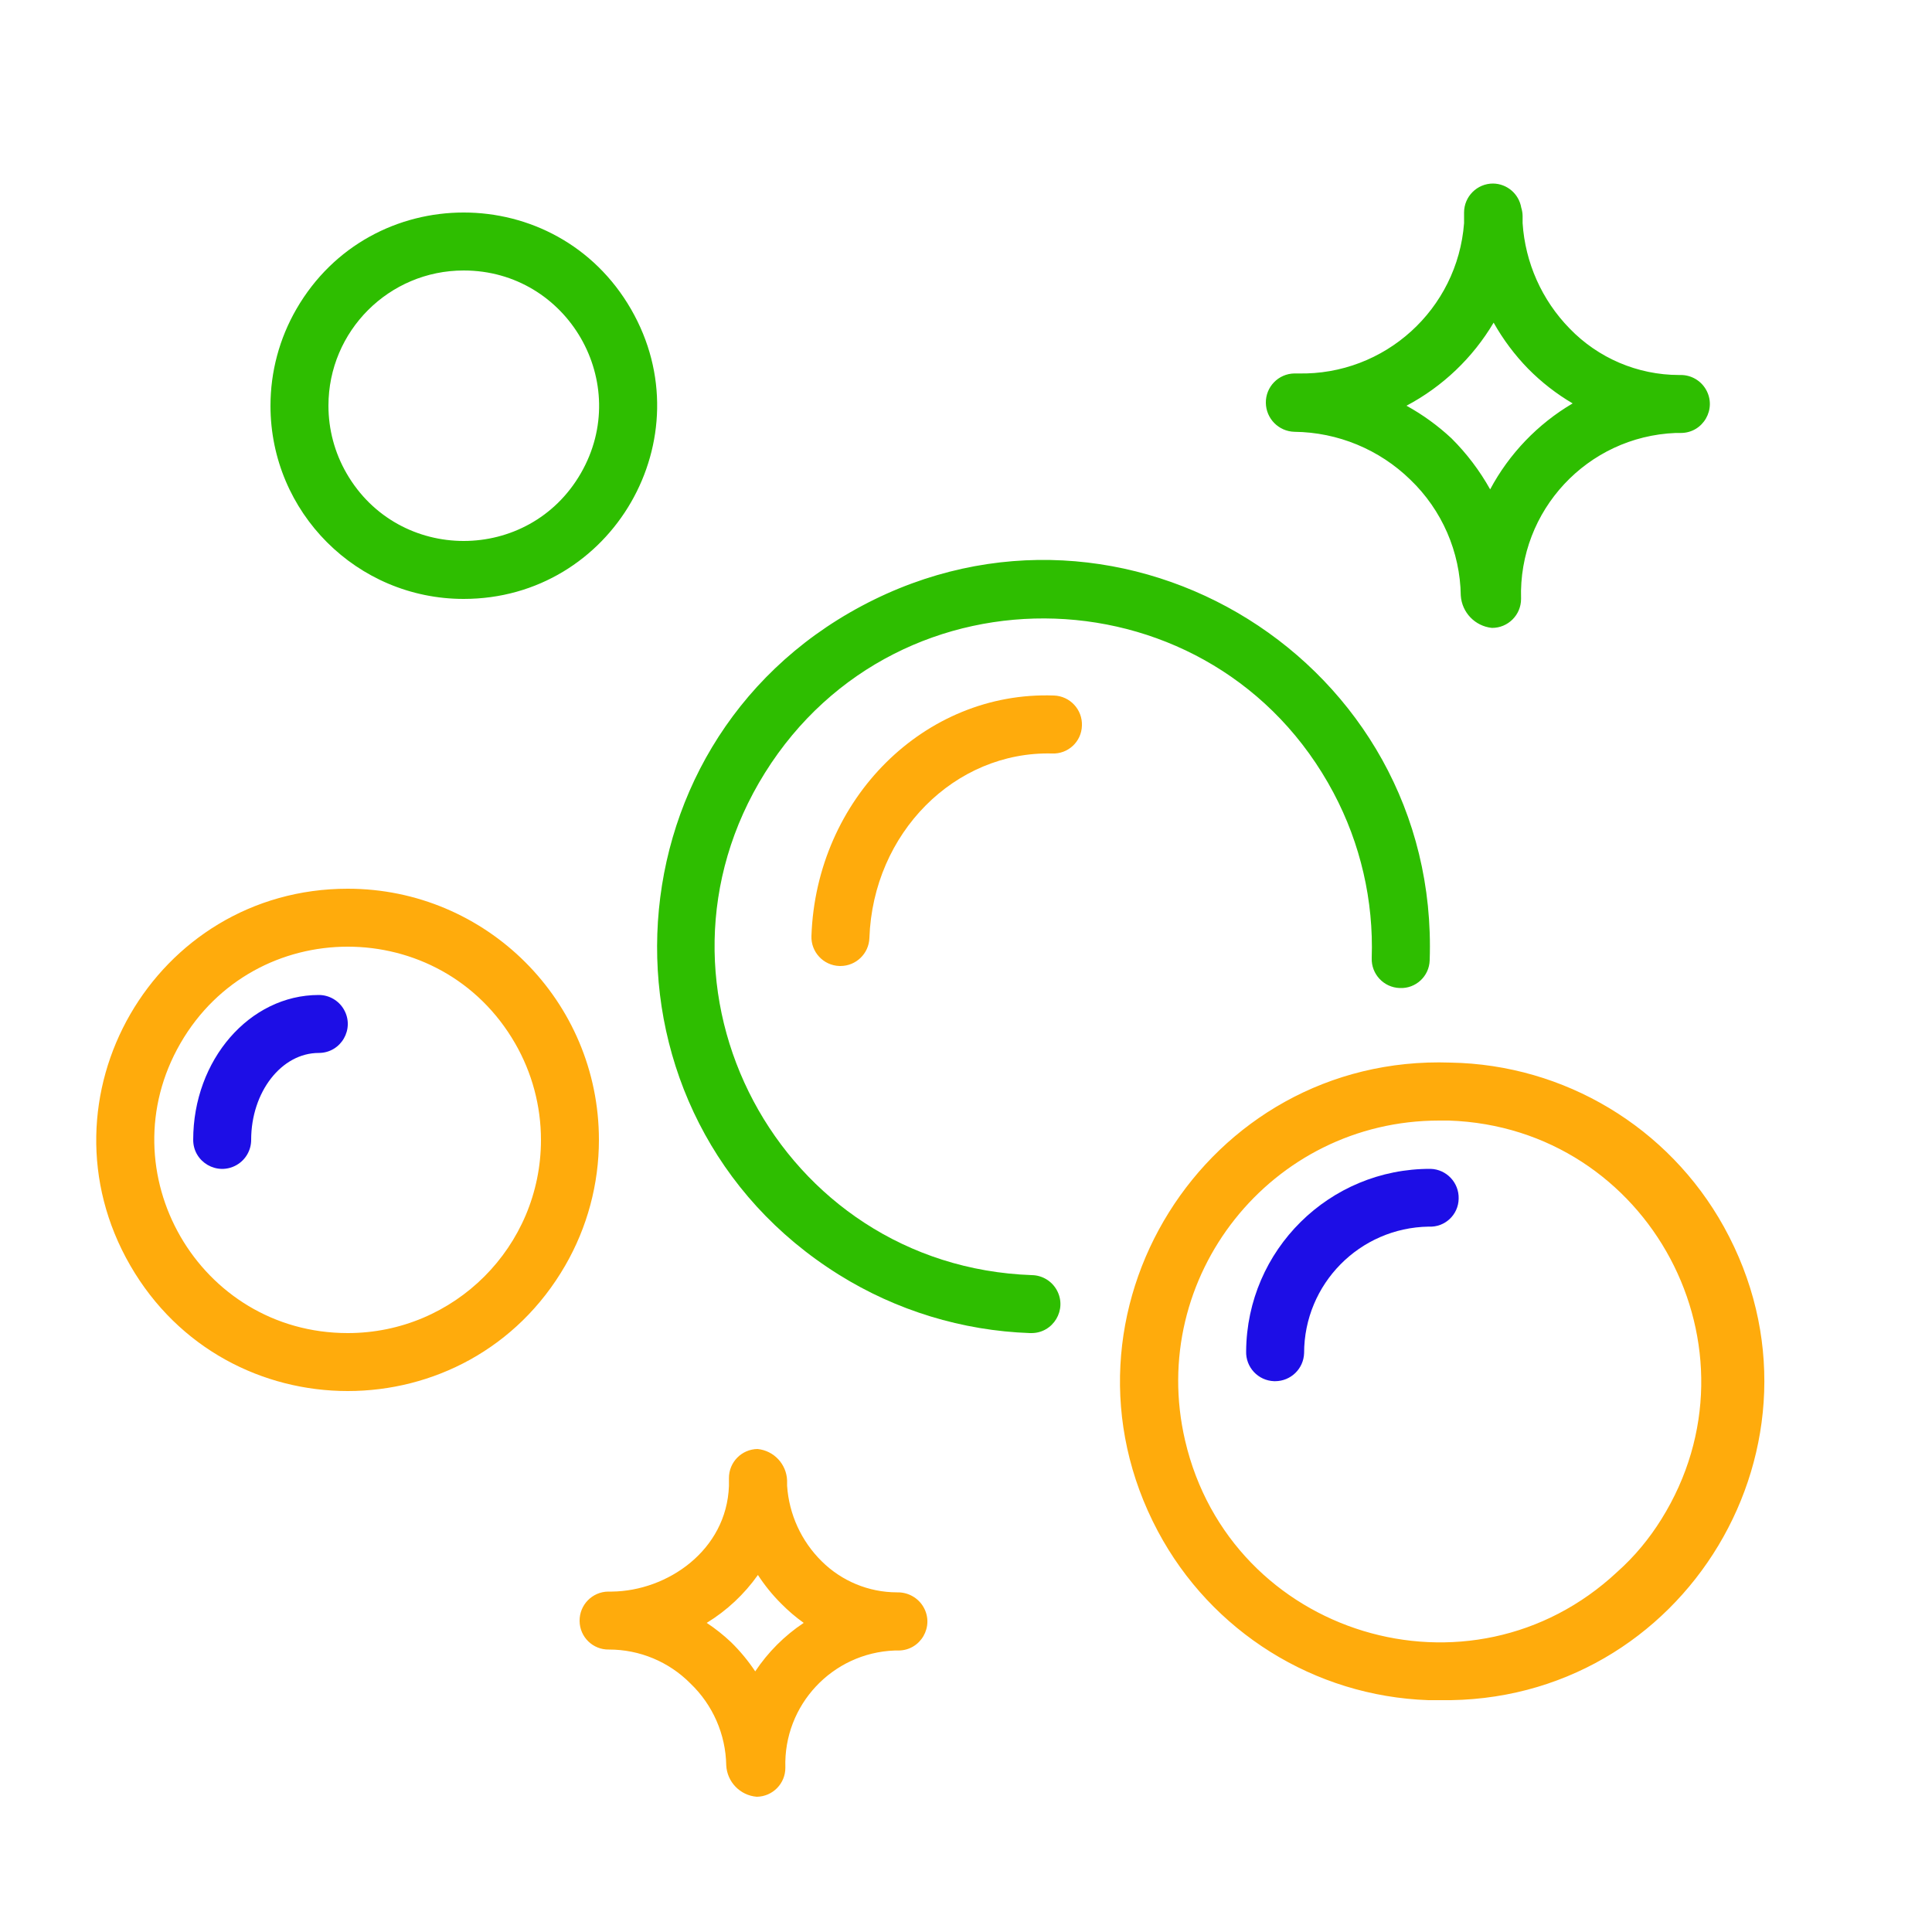
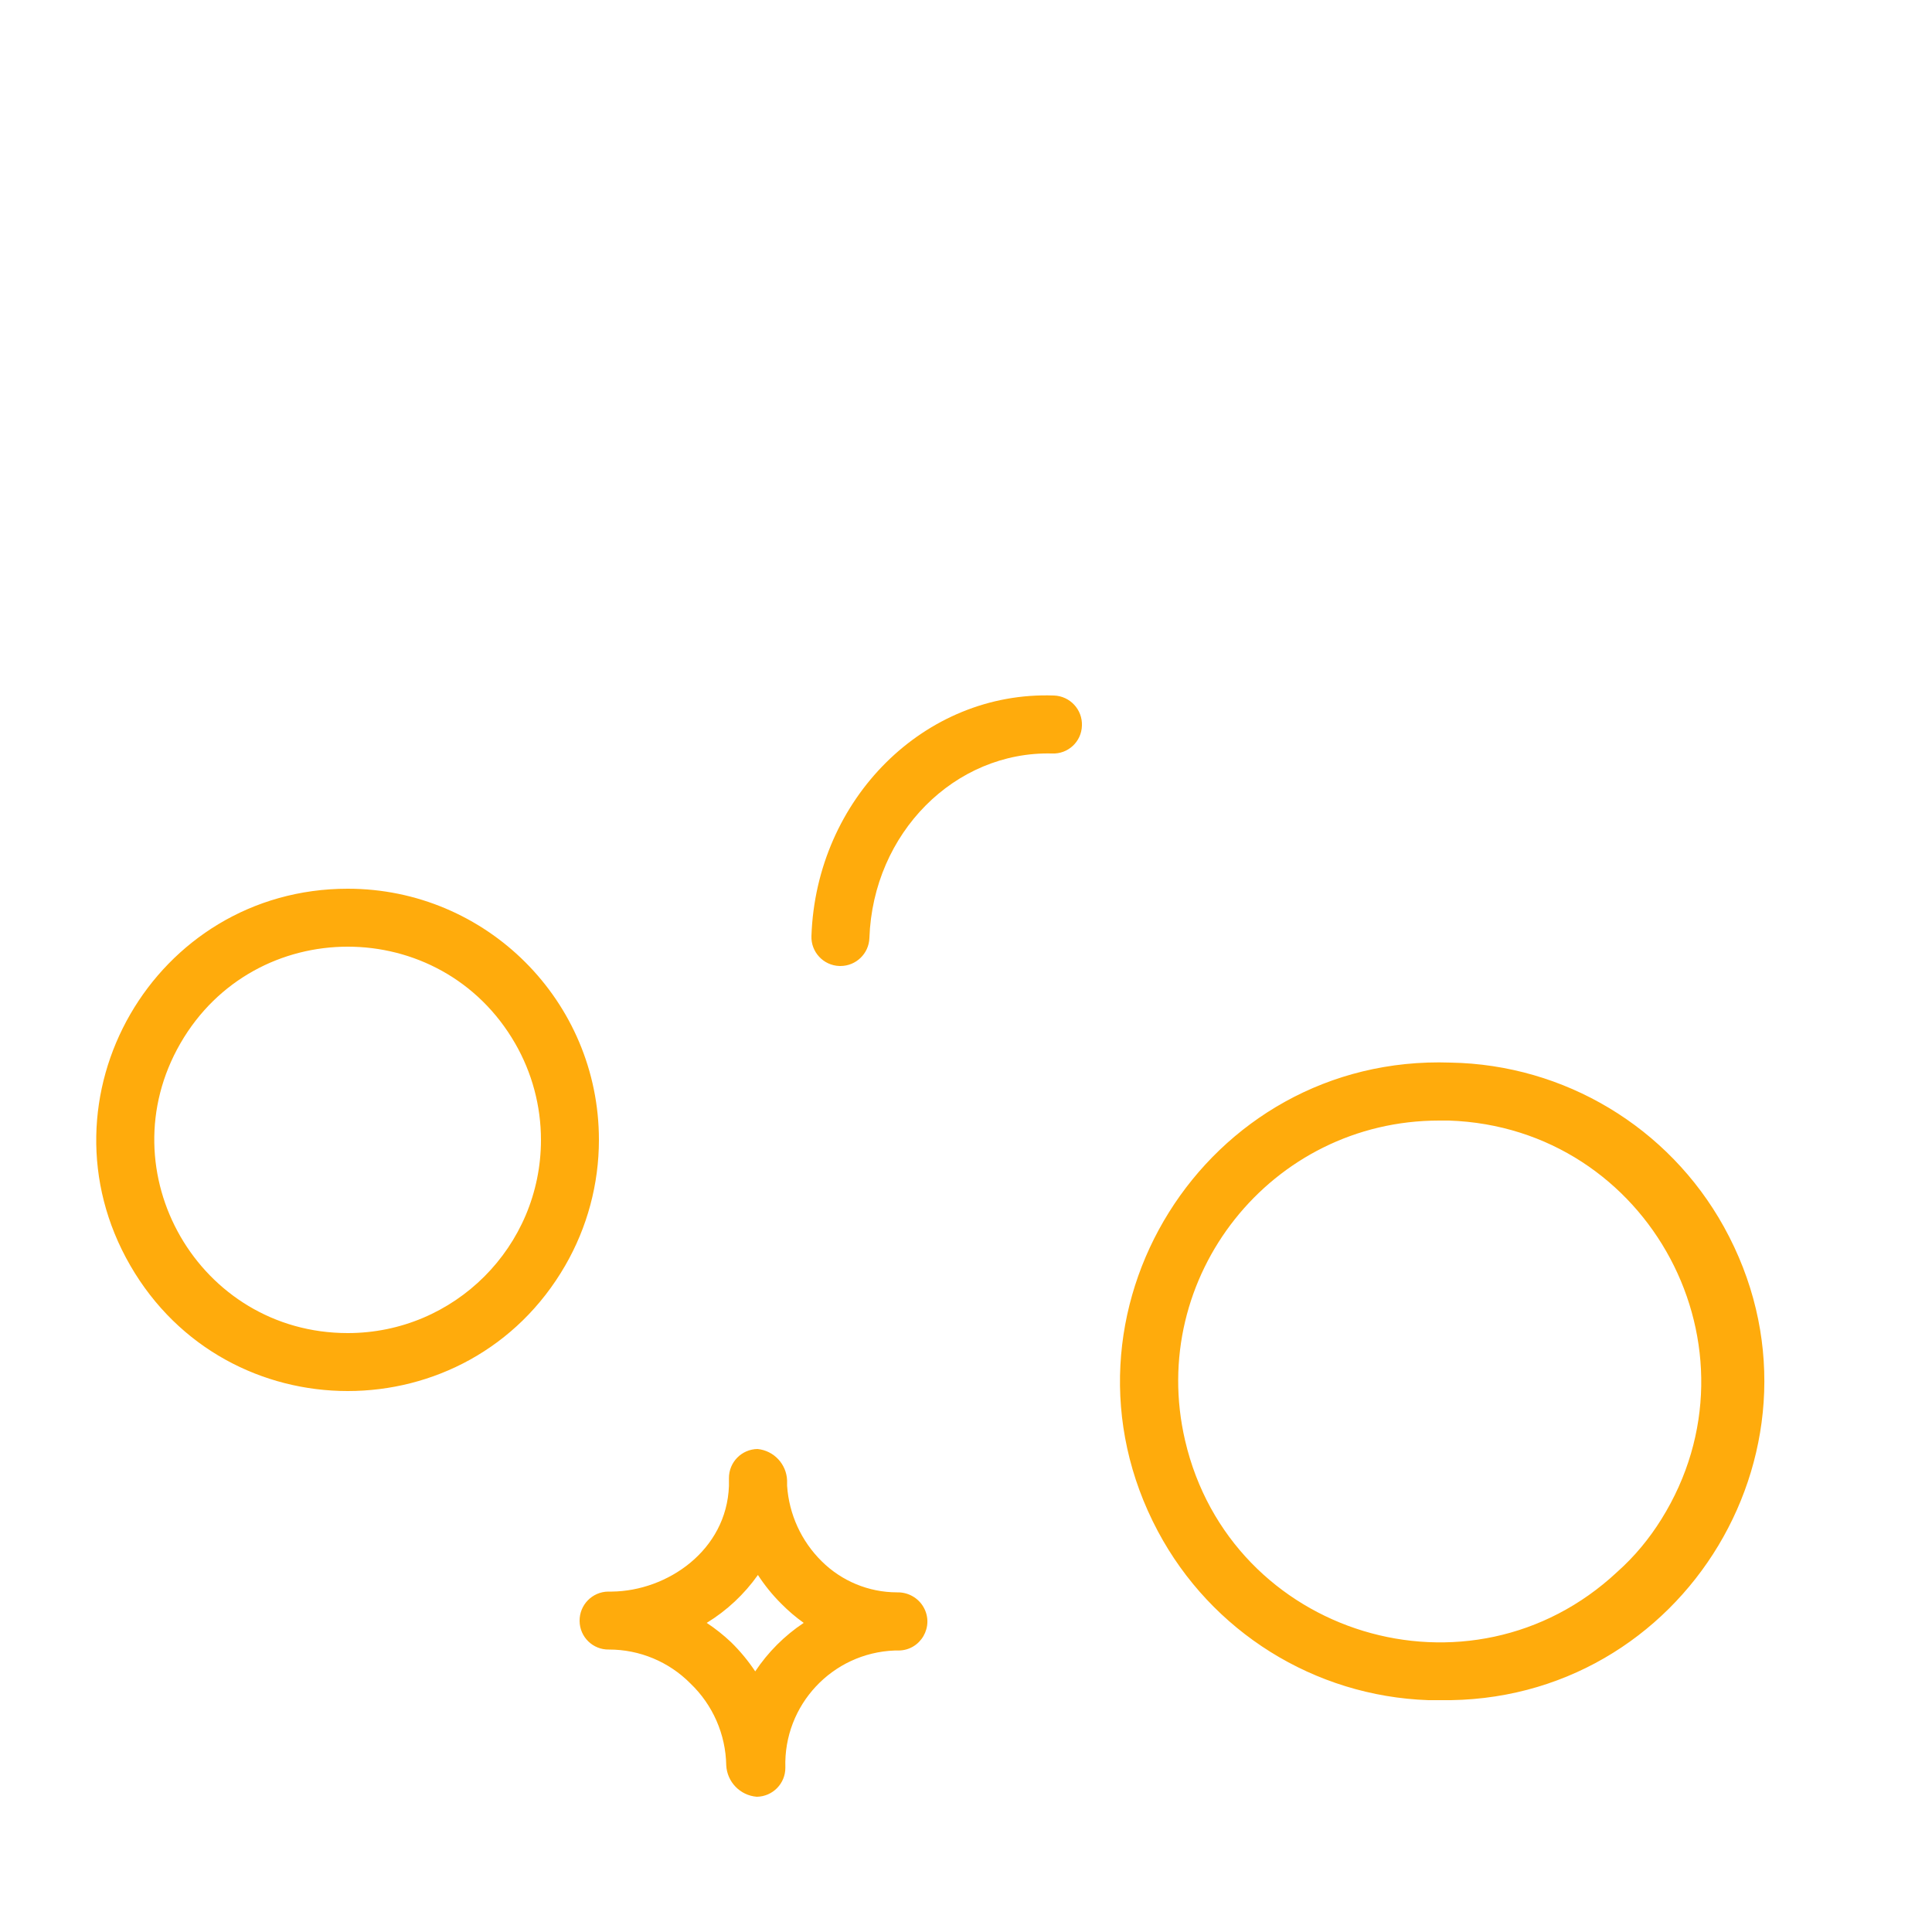
<svg xmlns="http://www.w3.org/2000/svg" viewBox="1950 2450 100 100" width="100" height="100" data-guides="{&quot;vertical&quot;:[],&quot;horizontal&quot;:[]}">
-   <path fill="#2ebe00" stroke="none" fill-opacity="1" stroke-width="1" stroke-opacity="1" alignment-baseline="" baseline-shift="" color="rgb(51, 51, 51)" fill-rule="evenodd" font-size-adjust="none" id="tSvgc34ffb64e9" title="Path 1" d="M 2017 2472.35 C 2019.245 2472.374 2021.394 2473.262 2023 2474.83C 2024.637 2476.401 2025.577 2478.562 2025.61 2480.83C 2025.669 2481.704 2026.348 2482.409 2027.22 2482.5C 2028.052 2482.506 2028.73 2481.832 2028.73 2481C 2028.589 2476.427 2032.159 2472.594 2036.73 2472.41C 2036.82 2472.41 2036.91 2472.41 2037 2472.41C 2038.155 2472.41 2038.876 2471.16 2038.299 2470.16C 2038.031 2469.696 2037.536 2469.41 2037 2469.41C 2036.967 2469.41 2036.933 2469.41 2036.9 2469.41C 2034.765 2469.407 2032.722 2468.537 2031.24 2467C 2029.806 2465.532 2028.944 2463.598 2028.81 2461.55C 2028.81 2461.427 2028.81 2461.303 2028.81 2461.18C 2028.808 2461.034 2028.784 2460.889 2028.74 2460.75C 2028.619 2460.035 2028.005 2459.509 2027.28 2459.5C 2026.452 2459.5 2025.78 2460.172 2025.78 2461C 2025.78 2461.183 2025.78 2461.367 2025.78 2461.55C 2025.441 2466.011 2021.673 2469.428 2017.2 2469.33C 2017.133 2469.33 2017.067 2469.33 2017 2469.33C 2016.172 2469.341 2015.509 2470.022 2015.52 2470.85C 2015.53 2471.666 2016.184 2472.329 2017 2472.35ZM 2027.31 2466.7 C 2027.8 2467.571 2028.402 2468.375 2029.1 2469.09C 2029.786 2469.784 2030.559 2470.386 2031.4 2470.88C 2029.595 2471.943 2028.117 2473.483 2027.13 2475.33C 2026.589 2474.361 2025.916 2473.473 2025.13 2472.69C 2024.426 2472.033 2023.643 2471.465 2022.8 2471C 2024.671 2470.009 2026.231 2468.521 2027.31 2466.7ZM 2003.41 2516 C 1990.332 2515.538 1982.657 2501.092 1989.597 2489.996C 1996.536 2478.901 2012.884 2479.478 2019.023 2491.035C 2020.42 2493.665 2021.101 2496.615 2021 2499.59C 2020.972 2500.419 2021.621 2501.113 2022.45 2501.14C 2023.279 2501.18 2023.979 2500.53 2024 2499.7C 2024.529 2484.313 2008.203 2474.123 1994.613 2481.358C 1981.023 2488.593 1980.361 2507.827 1993.422 2515.979C 1996.396 2517.835 1999.806 2518.877 2003.31 2519C 2003.327 2519 2003.343 2519 2003.36 2519C 2004.515 2519.019 2005.257 2517.781 2004.697 2516.772C 2004.436 2516.303 2003.946 2516.009 2003.41 2516ZM 1974 2481 C 1981.698 2481 1986.509 2472.667 1982.66 2466C 1978.811 2459.333 1969.189 2459.333 1965.34 2466C 1964.462 2467.52 1964 2469.245 1964 2471C 1964 2476.523 1968.477 2481 1974 2481ZM 1974 2464 C 1979.389 2464 1982.756 2469.833 1980.062 2474.5C 1977.368 2479.167 1970.632 2479.167 1967.938 2474.5C 1967.323 2473.436 1967 2472.229 1967 2471C 1967 2467.134 1970.134 2464 1974 2464Z" />
  <path fill="#ffab0c" stroke="none" fill-opacity="1" stroke-width="1" stroke-opacity="1" alignment-baseline="" baseline-shift="" color="rgb(51, 51, 51)" fill-rule="evenodd" font-size-adjust="none" id="tSvg138908bc7f5" title="Path 2" d="M 2025.08 2505 C 2012.378 2504.557 2003.961 2518.031 2009.928 2529.252C 2012.698 2534.46 2018.035 2537.795 2023.93 2538C 2024.123 2538 2024.317 2538 2024.51 2538C 2037.212 2538.219 2045.388 2524.607 2039.227 2513.497C 2036.368 2508.341 2030.975 2505.102 2025.08 2505ZM 2033.71 2531.36 C 2026.12 2538.458 2013.692 2534.678 2011.339 2524.556C 2009.372 2516.091 2015.799 2507.999 2024.49 2508C 2024.66 2508 2024.83 2508 2025 2508C 2035.386 2508.356 2041.493 2519.821 2035.991 2528.638C 2035.364 2529.644 2034.607 2530.562 2033.71 2531.36ZM 1968 2496 C 1957.993 2496 1951.738 2506.833 1956.742 2515.5C 1961.745 2524.167 1974.255 2524.167 1979.258 2515.5C 1980.399 2513.524 1981 2511.282 1981 2509C 1981 2501.82 1975.18 2496 1968 2496ZM 1968 2519 C 1960.302 2519 1955.491 2510.667 1959.34 2504C 1963.189 2497.333 1972.811 2497.333 1976.66 2504C 1977.538 2505.52 1978 2507.245 1978 2509C 1978 2514.523 1973.523 2519 1968 2519ZM 1996.5 2532.42 C 1996.473 2532.42 1996.447 2532.42 1996.42 2532.42C 1994.962 2532.416 1993.564 2531.838 1992.53 2530.81C 1991.475 2529.769 1990.839 2528.378 1990.74 2526.9C 1990.74 2526.81 1990.74 2526.72 1990.74 2526.63C 1990.709 2525.781 1990.056 2525.084 1989.21 2525C 1988.385 2525.011 1987.724 2525.685 1987.73 2526.51C 1987.73 2526.643 1987.73 2526.777 1987.73 2526.91C 1987.61 2530.25 1984.54 2532.35 1981.67 2532.38C 1981.607 2532.38 1981.543 2532.38 1981.48 2532.38C 1980.652 2532.391 1979.989 2533.072 1980 2533.9C 1980.005 2534.731 1980.689 2535.397 1981.52 2535.38C 1983.106 2535.378 1984.626 2536.012 1985.74 2537.14C 1986.896 2538.247 1987.562 2539.77 1987.59 2541.37C 1987.632 2542.233 1988.309 2542.931 1989.17 2543C 1989.995 2542.989 1990.656 2542.315 1990.65 2541.49C 1990.549 2538.257 1993.078 2535.549 1996.31 2535.43C 1996.373 2535.43 1996.437 2535.43 1996.5 2535.43C 1997.655 2535.43 1998.376 2534.18 1997.799 2533.18C 1997.531 2532.716 1997.036 2532.43 1996.5 2532.42ZM 1989.09 2536.51 C 1988.727 2535.964 1988.308 2535.458 1987.84 2535C 1987.45 2534.631 1987.028 2534.296 1986.58 2534C 1987.623 2533.362 1988.524 2532.518 1989.23 2531.52C 1989.577 2532.054 1989.979 2532.551 1990.43 2533C 1990.79 2533.367 1991.182 2533.701 1991.6 2534C 1990.603 2534.663 1989.749 2535.52 1989.09 2536.51ZM 2004.55 2486 C 1997.86 2485.76 1992.25 2491.35 1992 2498.44C 1991.966 2499.272 1992.617 2499.973 1993.45 2500C 1993.467 2500 1993.483 2500 1993.5 2500C 1994.309 2500 1994.973 2499.359 1995 2498.55C 1995.19 2493.11 1999.43 2488.88 2004.45 2489C 2005.279 2489.04 2005.979 2488.39 2006 2487.56C 2006.034 2486.728 2005.383 2486.027 2004.55 2486Z" />
-   <path fill="#1d0ee6" stroke="none" fill-opacity="1" stroke-width="1" stroke-opacity="1" alignment-baseline="" baseline-shift="" color="rgb(51, 51, 51)" fill-rule="evenodd" font-size-adjust="none" id="tSvgd658499c6a" title="Path 3" d="M 2024.05 2510.5 C 2018.809 2510.478 2014.539 2514.699 2014.5 2519.94C 2014.472 2520.769 2015.121 2521.463 2015.95 2521.49C 2015.967 2521.49 2015.983 2521.49 2016 2521.49C 2016.809 2521.49 2017.473 2520.849 2017.5 2520.04C 2017.5 2516.461 2020.372 2513.545 2023.95 2513.49C 2024.785 2513.536 2025.49 2512.876 2025.5 2512.04C 2025.522 2511.215 2024.875 2510.527 2024.05 2510.5ZM 1966.5 2501.5 C 1962.92 2501.5 1960 2504.86 1960 2509C 1960 2510.155 1961.25 2510.876 1962.25 2510.299C 1962.714 2510.031 1963 2509.536 1963 2509C 1963 2506.52 1964.57 2504.5 1966.5 2504.5C 1967.655 2504.5 1968.376 2503.25 1967.799 2502.25C 1967.531 2501.786 1967.036 2501.5 1966.5 2501.5Z" />
  <defs />
</svg>